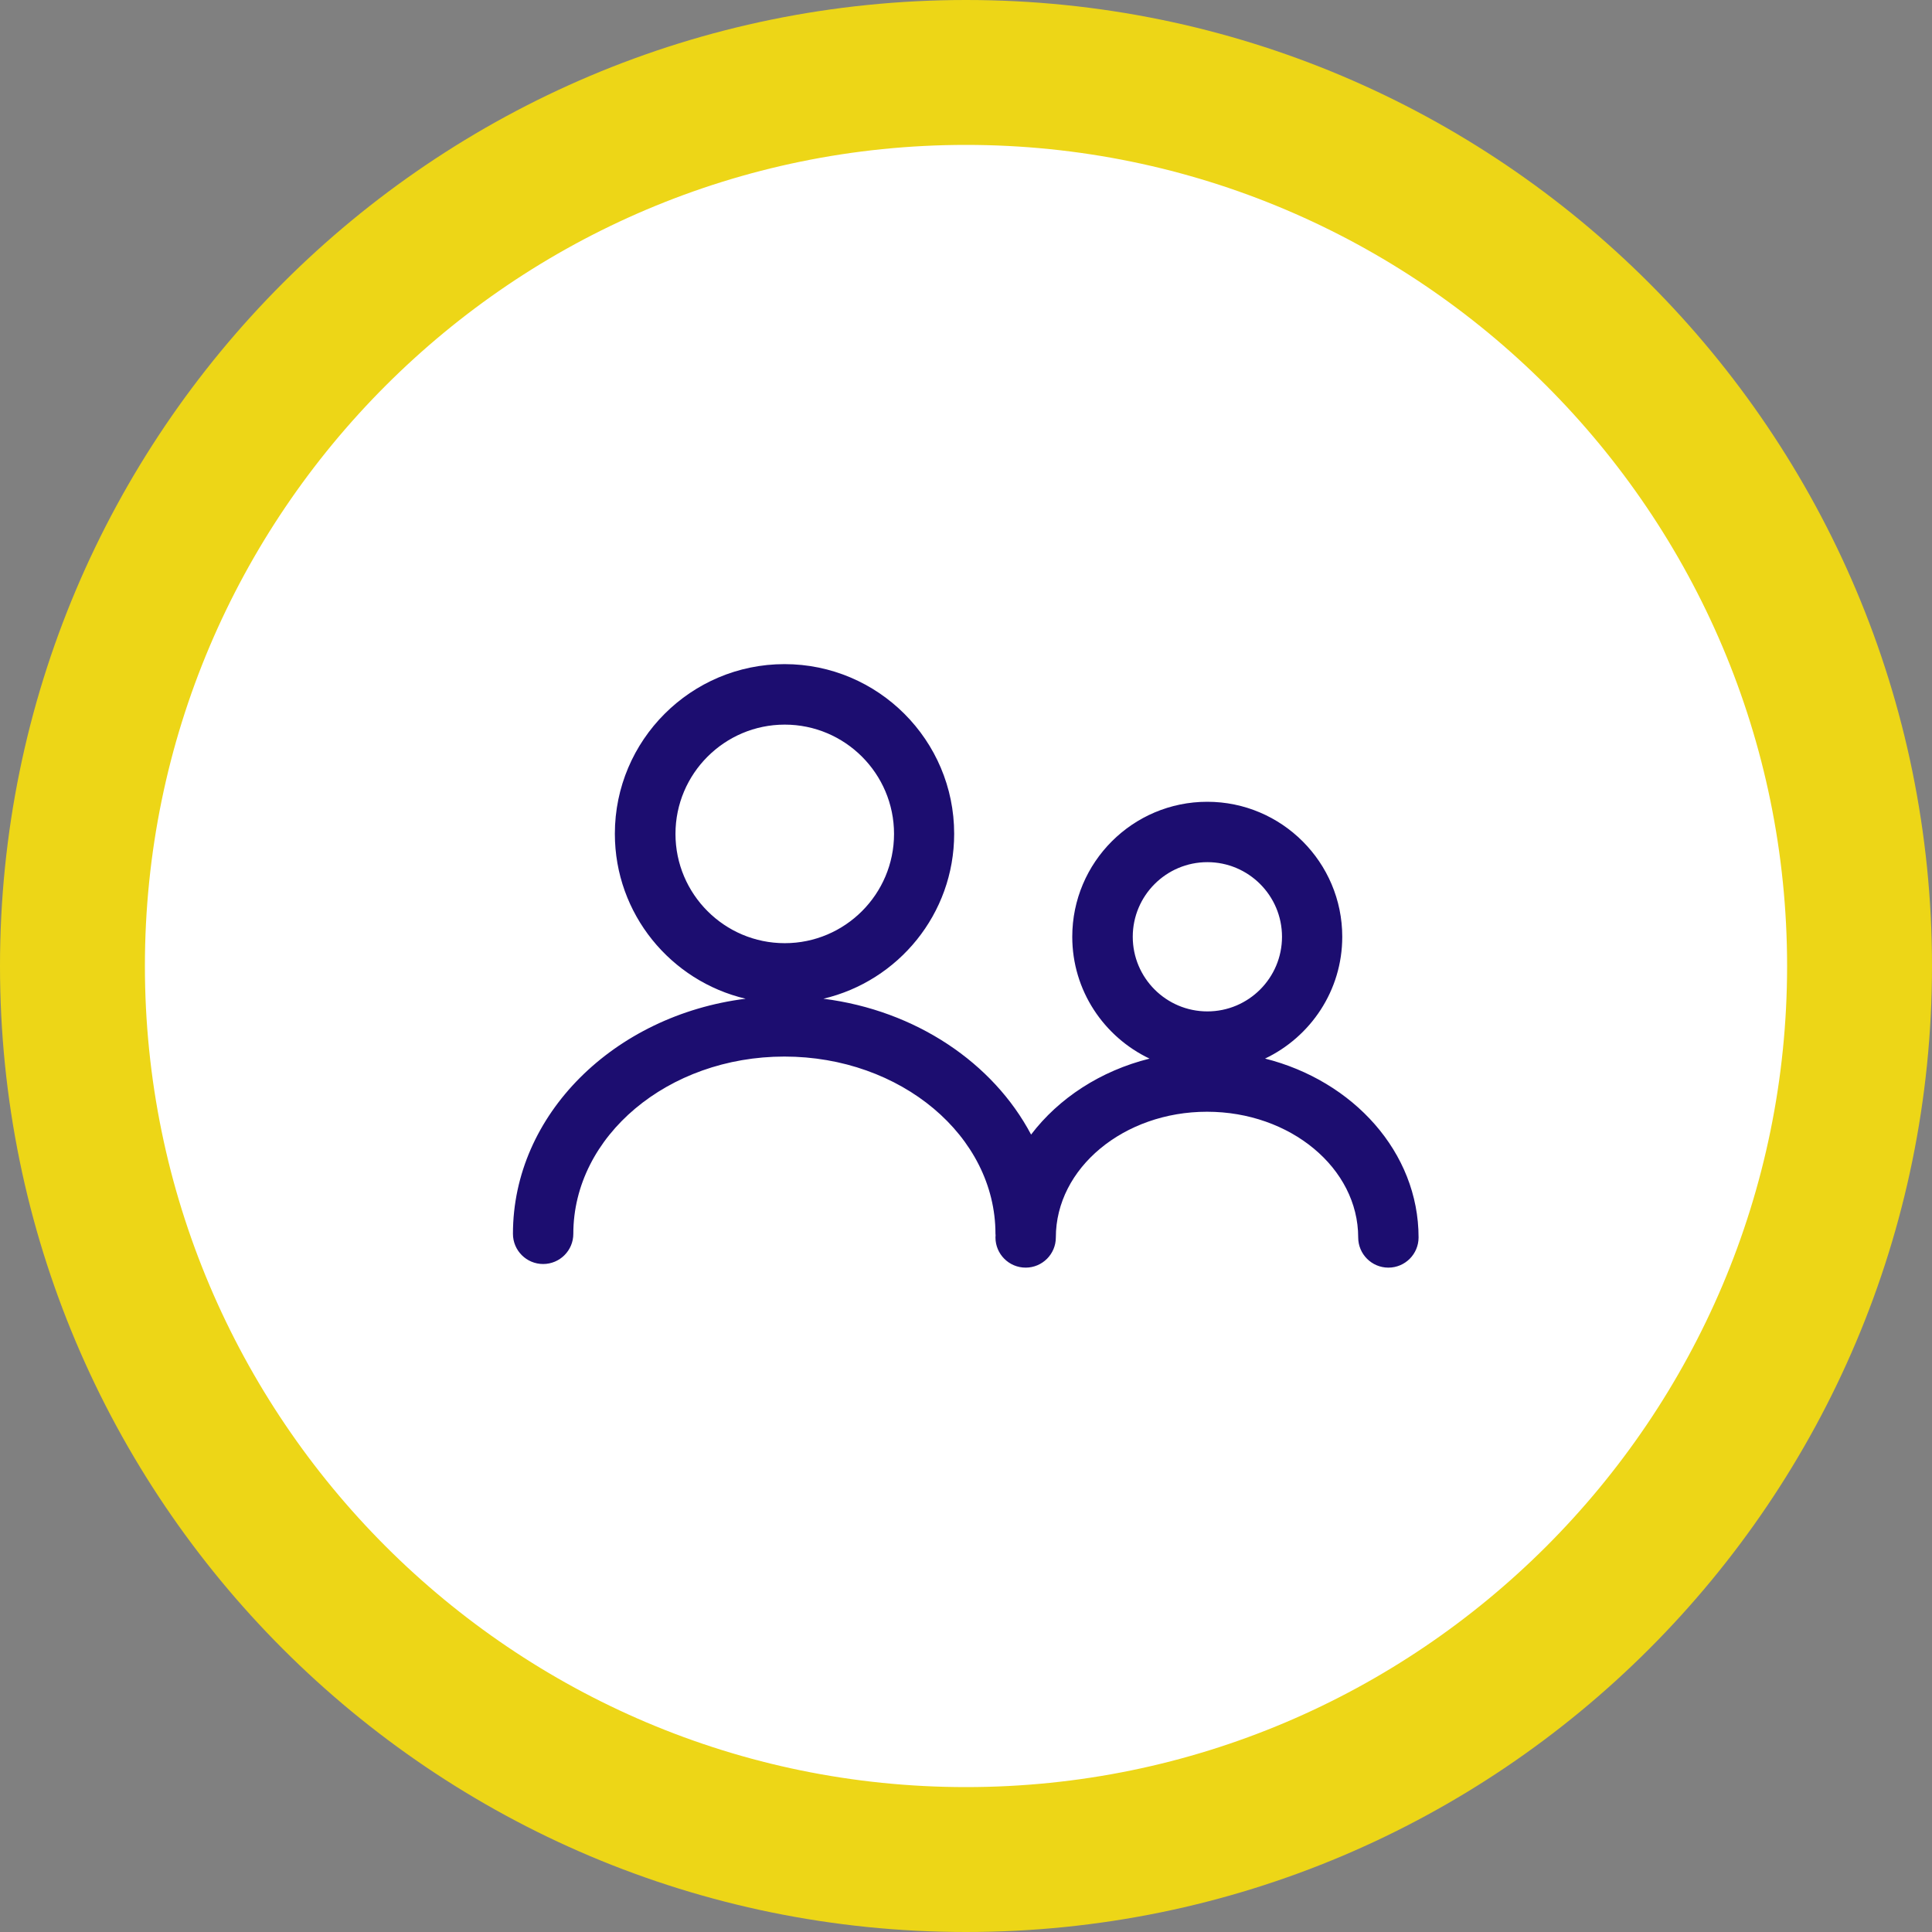
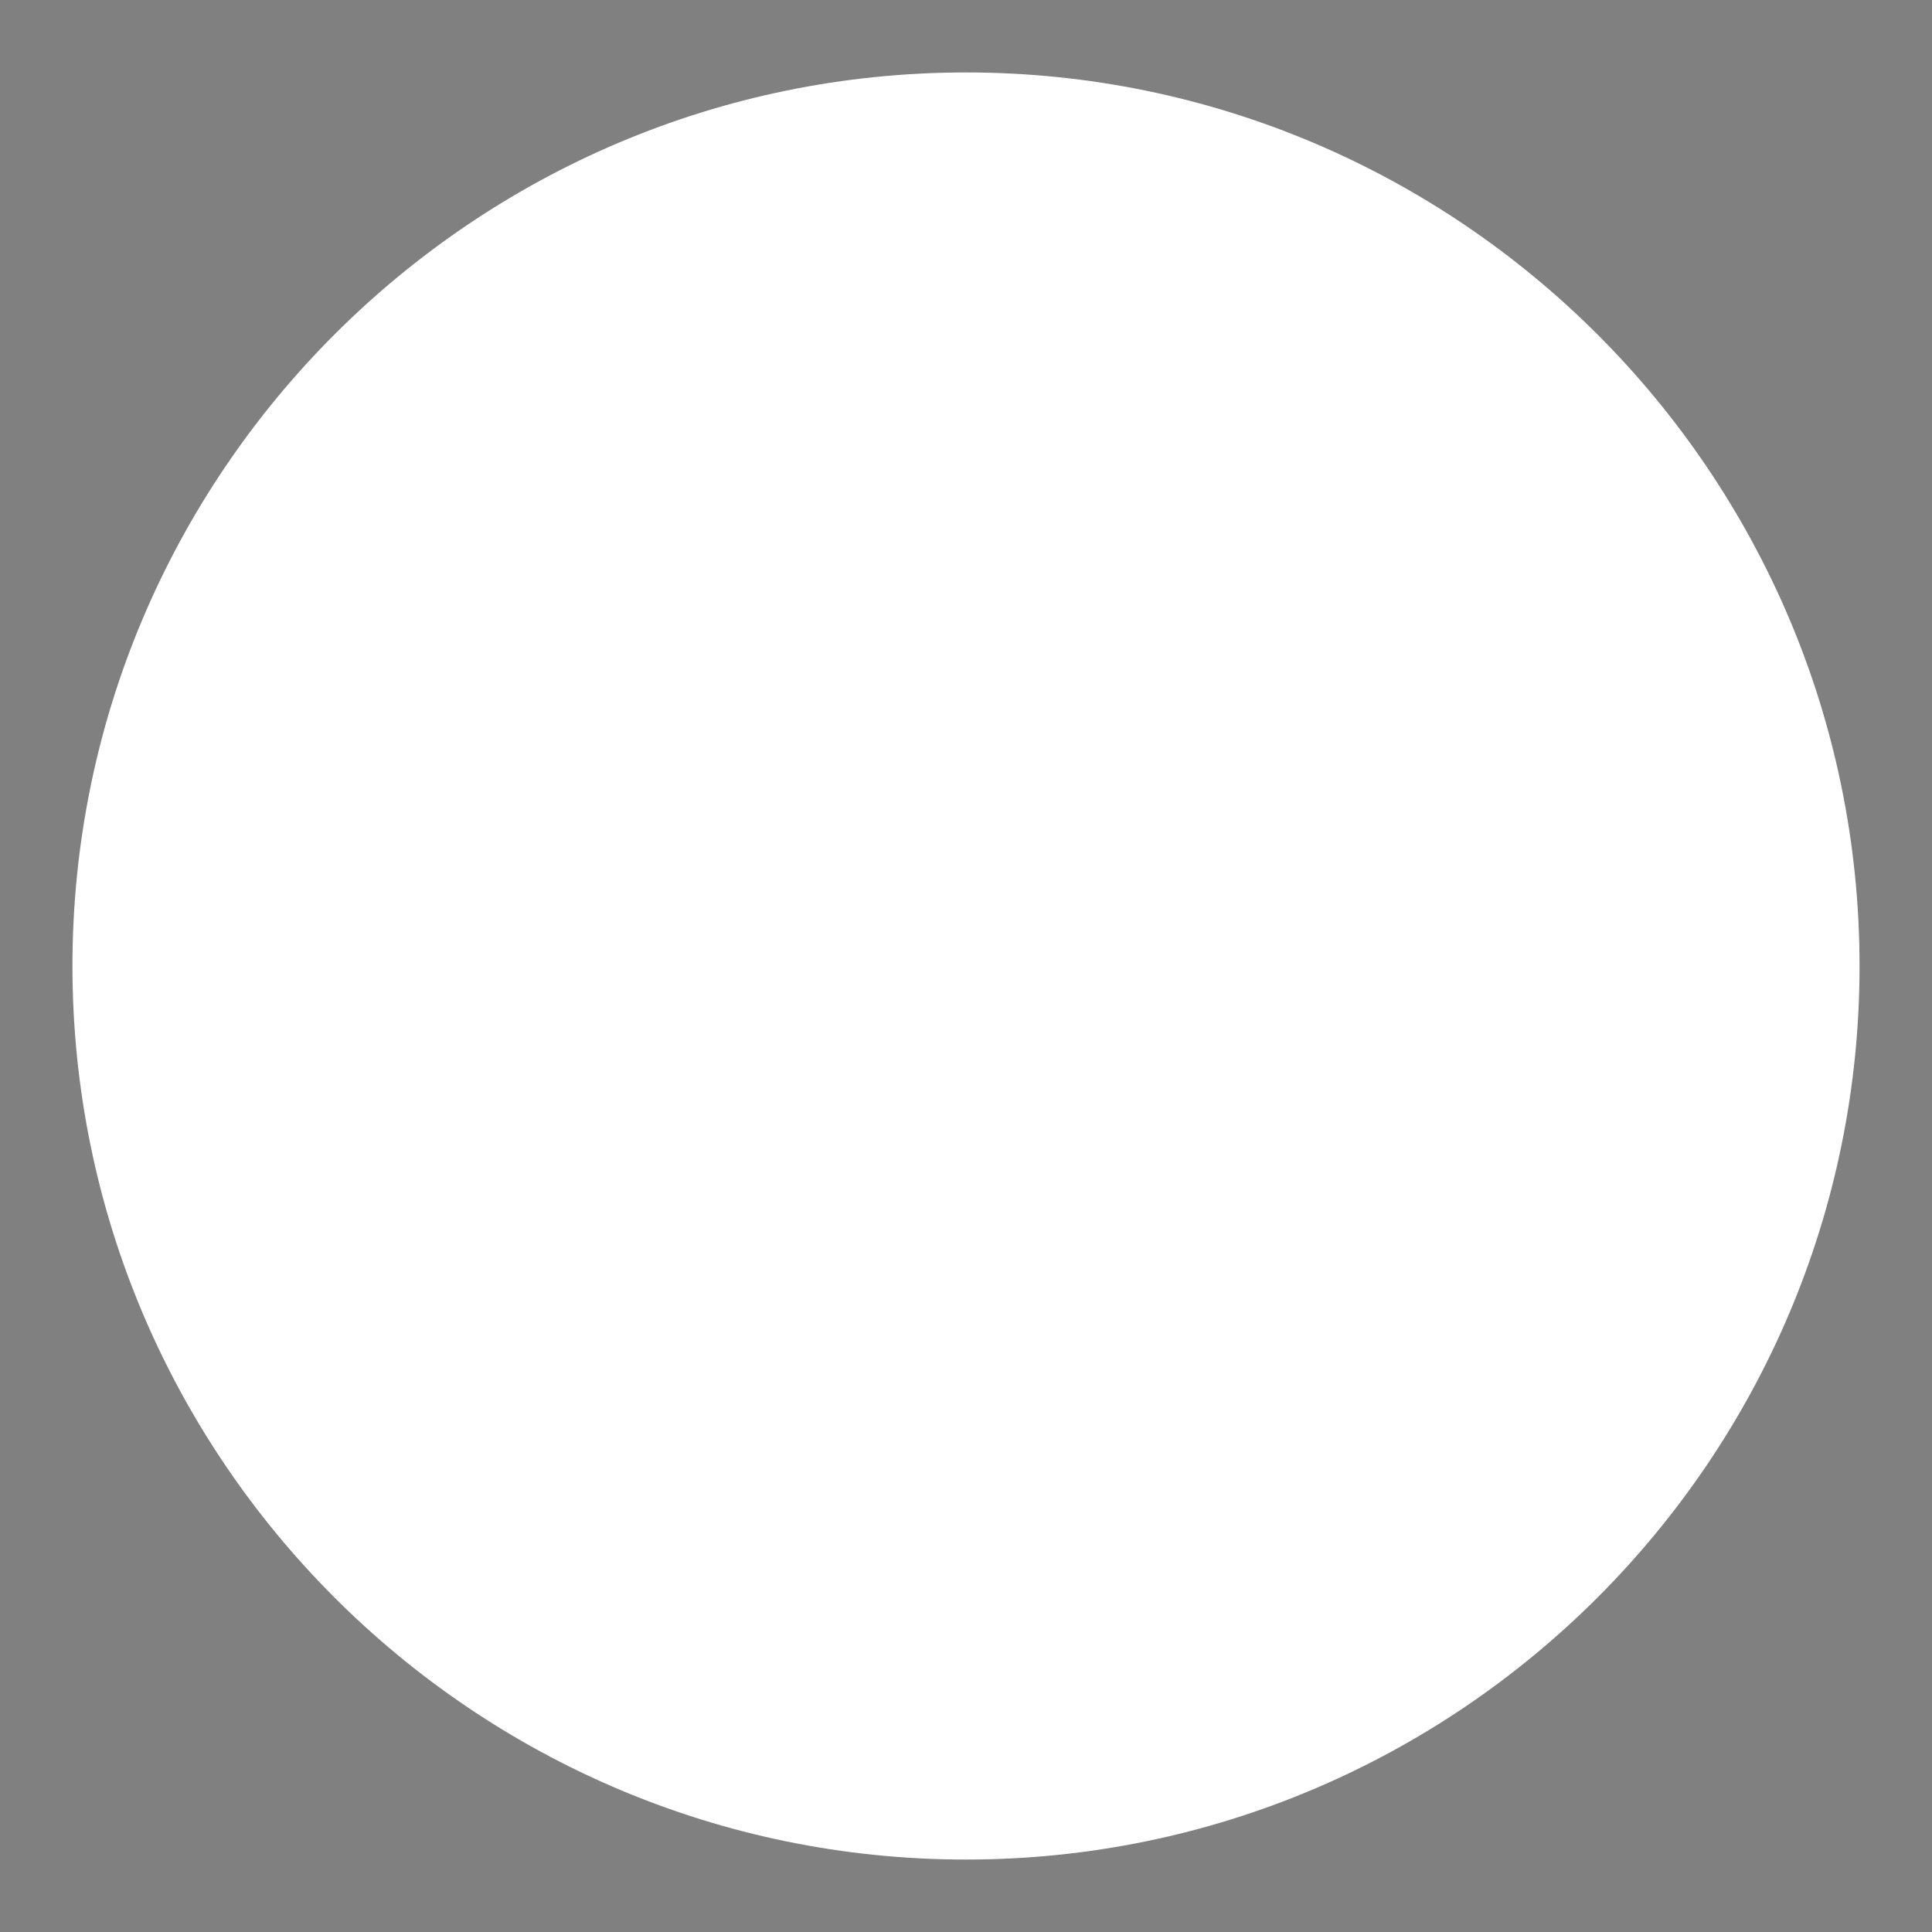
<svg xmlns="http://www.w3.org/2000/svg" viewBox="0 0 160 160">
  <rect x="0" y="0" width="160" height="160" fill="#808080" stroke="none" />
  <defs>
    <style>
      .cls-1 {
        fill: #edd617;
      }

      .cls-2 {
        fill: #fff;
      }

      .cls-3 {
        fill: #1c0d70;
      }
    </style>
  </defs>
  <g id="Layer_1" data-name="Layer 1">
    <path class="cls-2" d="M80,154c-40.8,0-74-33.2-74-74S39.2,6,80,6s74,33.2,74,74-33.2,74-74,74Z" />
-     <path class="cls-1" d="M80,12c37.5,0,68,30.5,68,68s-30.5,68-68,68S12,117.5,12,80,42.5,12,80,12M80,0C35.82,0,0,35.82,0,80s35.82,80,80,80,80-35.82,80-80S124.18,0,80,0h0Z" />
  </g>
  <g id="Layer_4" data-name="Layer 4">
-     <path class="cls-3" d="M104.76,87.67c3.78-1.8,6.4-5.64,6.4-10.09,0-6.16-5.01-11.18-11.18-11.18s-11.18,5.01-11.18,11.18c0,4.45,2.62,8.29,6.4,10.09-4.06,1.01-7.52,3.28-9.81,6.29-3.14-5.94-9.55-10.28-17.2-11.25,6.2-1.46,10.83-7.02,10.83-13.66,0-7.75-6.3-14.05-14.05-14.05s-14.05,6.3-14.05,14.05c0,6.64,4.63,12.2,10.83,13.66-10.88,1.37-19.27,9.58-19.27,19.47,0,1.38,1.12,2.5,2.5,2.5s2.5-1.12,2.5-2.5c0-8.09,7.84-14.68,17.48-14.68s17.48,6.58,17.48,14.68c0,.04,0,.07.01.11,0,.06-.01.12-.01.19,0,1.38,1.12,2.5,2.5,2.5s2.5-1.12,2.5-2.5c0-5.74,5.62-10.41,12.52-10.41s12.52,4.67,12.52,10.41c0,1.38,1.12,2.5,2.5,2.5s2.5-1.12,2.5-2.5c0-7.04-5.4-12.98-12.74-14.82ZM55.94,69.06c0-4.99,4.06-9.05,9.05-9.05s9.05,4.06,9.05,9.05-4.06,9.05-9.05,9.05-9.05-4.06-9.05-9.05ZM99.99,71.4c3.41,0,6.18,2.77,6.18,6.18s-2.77,6.18-6.18,6.18-6.18-2.77-6.18-6.18,2.77-6.18,6.18-6.18Z" />
-   </g>
+     </g>
</svg>